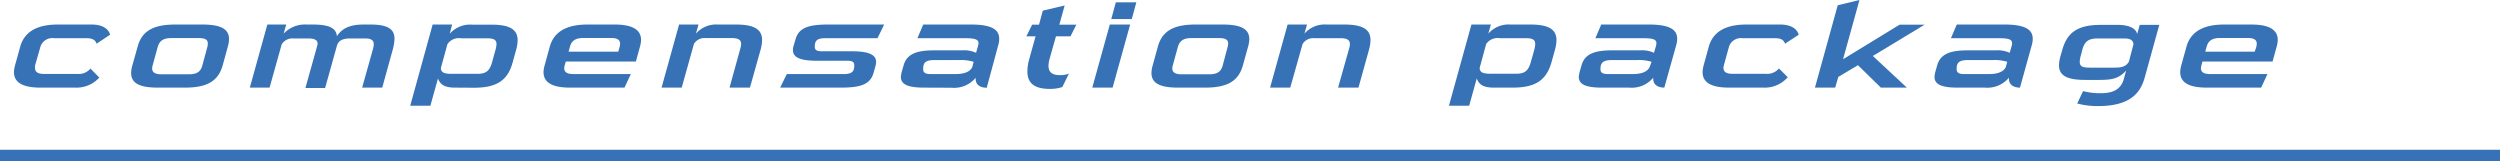
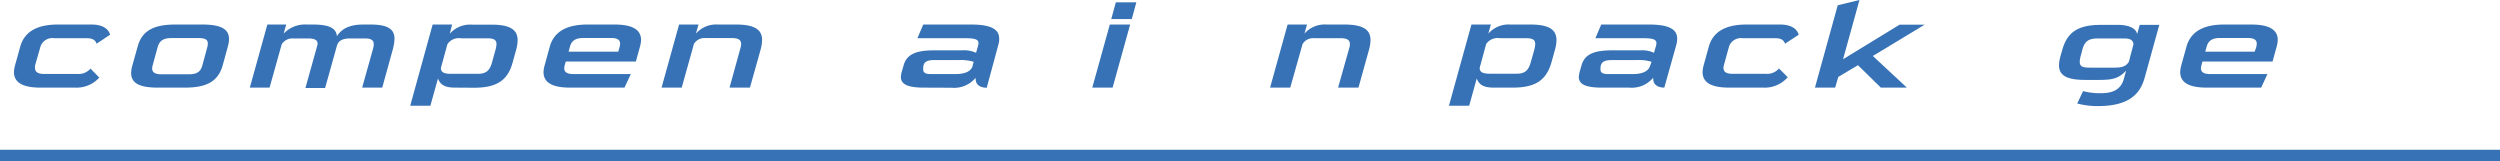
<svg xmlns="http://www.w3.org/2000/svg" viewBox="0 0 428 27.64">
  <path d="m428 26.64h-428" fill="none" stroke="#3672b5" stroke-miterlimit="10" stroke-width="2" />
  <g fill="#3672b5">
    <path d="m6.92 15c-2.86 0-4.53-.78-4.53-2.66a5.14 5.14 0 0 1 .18-1.14l.89-3.2c.75-2.7 3.07-3.8 6.45-3.8h5.77c2.29 0 3 1.08 3.17 1.74l-2.31 1.54c-.19-.5-.52-.94-1.69-.94h-5.59a2.14 2.14 0 0 0 -2.34 1.46l-.92 3.22a1.38 1.38 0 0 0 0 .44c0 .72.57 1 1.59 1h5.72a2.62 2.62 0 0 0 2.18-.92l1.51 1.54a5.26 5.26 0 0 1 -4.18 1.72z" />
    <path d="m27 15c-3.12 0-4.55-.76-4.55-2.52a5 5 0 0 1 .21-1.28l.9-3.2c.72-2.68 2.67-3.8 6.44-3.8h4.66c3.12 0 4.55.76 4.55 2.5a5.14 5.14 0 0 1 -.21 1.3l-.88 3.2c-.76 2.68-2.66 3.8-6.45 3.8zm8.51-7a2.38 2.38 0 0 0 .07-.56c0-.68-.52-.92-1.58-.92h-4.65c-1.3 0-2 .38-2.34 1.48l-.88 3.2a2.28 2.28 0 0 0 -.08.52c0 .7.55 1 1.61 1h4.66c1.32 0 2-.38 2.31-1.48z" />
    <path d="m62 15 1.8-6.42a3.71 3.71 0 0 0 .19-1c0-.64-.37-1-1.51-1h-2.48c-1.43 0-2.11.42-2.34 1.32l-2 7.16h-3.37l2-7.16a1.47 1.47 0 0 0 .08-.44c0-.6-.52-.88-1.64-.88h-2.5a2.15 2.15 0 0 0 -2 1l-2.08 7.42h-3.38l3-10.8h3.23l-.44 1.56a5 5 0 0 1 3.9-1.56h1.09c2.65 0 4 .54 4.13 2 .91-1.42 2.37-2 4.53-2h1.22c3 0 4.11.8 4.11 2.46a8.15 8.15 0 0 1 -.31 1.86l-1.79 6.48z" />
    <path d="m77.9 15c-1.64 0-2.5-.42-2.92-1.56l-1.3 4.66h-3.45l3.84-13.9h3.33l-.4 1.58a4.62 4.62 0 0 1 3.8-1.56h3.35c3.2 0 4.47.88 4.47 2.68a6.74 6.74 0 0 1 -.26 1.64l-.6 2.16c-.8 2.92-2.54 4.32-6.6 4.32zm6.91-6.4a4.34 4.34 0 0 0 .19-1.04c0-.7-.41-1-1.53-1h-4.53a2.35 2.35 0 0 0 -2.34 1l-1.12 4.08c0 .74.54 1 1.77 1h4.52c1.56 0 2.11-.64 2.5-2.08z" />
    <path d="m97.58 15c-2.86 0-4.53-.78-4.53-2.66a4.67 4.67 0 0 1 .19-1.14l.88-3.2c.75-2.7 3.07-3.8 6.45-3.8h4.65c2.86 0 4.53.78 4.53 2.64a4.67 4.67 0 0 1 -.19 1.16l-.7 2.54h-12l-.19.66a1.79 1.79 0 0 0 -.07.48c0 .74.59 1 1.61 1h9.79l-1.09 2.32zm8.47-6.86a2.86 2.86 0 0 0 .11-.64c0-.7-.5-1-1.59-1h-4.65c-1.38 0-2.06.46-2.34 1.48l-.24.86h8.51z" />
    <path d="m124.9 15 1.88-6.82a2.46 2.46 0 0 0 .1-.66c0-.66-.44-1-1.56-1h-4.52a2.11 2.11 0 0 0 -2 1l-2.09 7.48h-3.45l3-10.8h3.32l-.44 1.56a4.6 4.6 0 0 1 3.77-1.56h3.09c3.2 0 4.47.88 4.47 2.66a6.89 6.89 0 0 1 -.26 1.66l-1.82 6.48z" />
-     <path d="m133.56 15c.39-.76.75-1.54 1.15-2.32h9.72c1.48 0 1.82-.46 1.82-1.52 0-.6-.42-.76-1.2-.76h-5.14c-2.79 0-4.16-.5-4.16-1.82a2.08 2.08 0 0 1 .1-.68l.34-1.16c.57-2 2.23-2.54 5.61-2.54h9.57l-1.14 2.34h-8.92c-1.46 0-1.82.44-1.82 1.48 0 .58.42.76 1.2.76h5.14c2.76 0 4.16.52 4.16 1.84a3.42 3.42 0 0 1 -.1.66l-.34 1.2c-.57 2-2.26 2.52-5.61 2.52z" />
    <path d="m158.16 15c-2.78 0-3.93-.58-3.93-1.84a5.5 5.5 0 0 1 .13-.8l.34-1.18c.52-1.82 2-2.56 5.17-2.56h4.84a4.87 4.87 0 0 1 2.39.42l.36-1.26a2 2 0 0 0 .06-.4c0-.68-.73-.84-2.34-.84h-8.12l1-2.34h8.22c3.72 0 4.78 1 4.78 2.42a3.15 3.15 0 0 1 -.13 1l-2 7.4c-.94 0-1.9-.38-1.9-1.52v-.18a4.78 4.78 0 0 1 -4.11 1.7zm8.53-4.42a7.52 7.52 0 0 0 -2.48-.3h-4.21c-1.75 0-1.95.6-1.95 1.58 0 .6.41.82 1.27.82h4.24c1.25 0 2.42-.26 2.88-1.16z" />
-     <path d="m181.87 14.9a6.47 6.47 0 0 1 -2.13.32c-2.68 0-3.85-1-3.85-3a7.75 7.75 0 0 1 .34-2.18l1.06-3.82h-1.58l1-2h1.17l.65-2.4 3.74-.88-.91 3.28h2.91l-1 2h-2.49l-1.07 3.78a5 5 0 0 0 -.21 1.26c0 1.06.6 1.6 1.9 1.6a3.84 3.84 0 0 0 1.6-.26z" />
    <path d="m187 15 3-10.8h3.48l-3 10.8zm3.25-11.74.78-2.86h3.51l-.78 2.86z" />
-     <path d="m201.68 15c-3.12 0-4.55-.76-4.55-2.52a5 5 0 0 1 .21-1.28l.88-3.2c.73-2.68 2.68-3.8 6.45-3.8h4.65c3.13 0 4.56.76 4.56 2.5a5.14 5.14 0 0 1 -.21 1.3l-.89 3.2c-.75 2.68-2.65 3.8-6.45 3.8zm8.5-7a2.43 2.43 0 0 0 .08-.56c0-.68-.52-.92-1.59-.92h-4.67c-1.3 0-2 .38-2.34 1.48l-.88 3.2a1.83 1.83 0 0 0 -.08.52c0 .7.54 1 1.61 1h4.69c1.33 0 2-.38 2.32-1.48z" />
    <path d="m229.08 15 1.92-6.8a2.12 2.12 0 0 0 .1-.66c0-.66-.44-1-1.56-1h-4.54a2.11 2.11 0 0 0 -2 1l-2.11 7.46h-3.45l3-10.8h3.32l-.44 1.56a4.6 4.6 0 0 1 3.77-1.56h3.07c3.2 0 4.47.88 4.47 2.66a6.89 6.89 0 0 1 -.26 1.66l-1.8 6.48z" />
    <path d="m255.73 15c-1.63 0-2.49-.42-2.91-1.56l-1.3 4.66h-3.46l3.85-13.9h3.33l-.44 1.56a4.6 4.6 0 0 1 3.79-1.56h3.41c3.2 0 4.47.88 4.47 2.68a6.74 6.74 0 0 1 -.26 1.64l-.6 2.16c-.85 2.94-2.61 4.32-6.61 4.32zm6.92-6.4a4.88 4.88 0 0 0 .18-1.06c0-.7-.41-1-1.53-1h-4.53a2.37 2.37 0 0 0 -2.34 1l-1.11 4.08c0 .74.54 1 1.76 1h4.53c1.56 0 2.1-.64 2.49-2.08z" />
    <path d="m274.22 15c-2.78 0-3.93-.58-3.93-1.84a7.31 7.31 0 0 1 .13-.8l.34-1.18c.52-1.82 2-2.56 5.18-2.56h4.83a4.87 4.87 0 0 1 2.39.42l.37-1.26a3.12 3.12 0 0 0 .05-.4c0-.68-.73-.84-2.34-.84h-8.11l1-2.34h8.21c3.72 0 4.79 1 4.79 2.42a3.48 3.48 0 0 1 -.13 1l-2.07 7.38c-.93 0-1.9-.38-1.9-1.52v-.18a4.75 4.75 0 0 1 -4.1 1.7zm8.53-4.42a7.49 7.49 0 0 0 -2.47-.3h-4.28c-1.74 0-2 .6-2 1.58 0 .6.42.82 1.27.82h4.24c1.25 0 2.42-.26 2.89-1.16z" />
    <path d="m296 15c-2.86 0-4.52-.78-4.52-2.66a5.14 5.14 0 0 1 .18-1.14l.88-3.2c.76-2.7 3.07-3.8 6.45-3.8h5.77c2.29 0 3 1.08 3.18 1.74l-2.34 1.54c-.18-.5-.52-.94-1.69-.94h-5.59a2.15 2.15 0 0 0 -2.32 1.46l-.88 3.2a1.17 1.17 0 0 0 -.06.44c0 .72.58 1 1.59 1h5.72a2.64 2.64 0 0 0 2.19-.92l1.5 1.5a5.22 5.22 0 0 1 -4.18 1.78z" />
    <path d="m322 15-3.92-3.84-3.36 2-.54 1.84h-3.46l3.9-14.1 3.72-.9-2.81 10.14 9.68-5.92h4.29l-8.87 5.36 5.82 5.42z" />
-     <path d="m335.11 15c-2.78 0-3.92-.58-3.92-1.84a5.37 5.37 0 0 1 .12-.8l.34-1.18c.52-1.82 2-2.56 5.18-2.56h4.83a5 5 0 0 1 2.4.42l.36-1.26a2 2 0 0 0 .05-.4c0-.68-.73-.84-2.34-.84h-8.13l1-2.34h8.21c3.72 0 4.79 1 4.79 2.42a3.48 3.48 0 0 1 -.13 1l-2.05 7.38c-.93 0-1.89-.38-1.89-1.52v-.18a4.79 4.79 0 0 1 -4.11 1.7zm8.53-4.42a7.49 7.49 0 0 0 -2.47-.3h-4.24c-1.74 0-1.95.6-1.95 1.58 0 .6.42.82 1.27.82h4.24c1.25 0 2.42-.26 2.89-1.16z" />
    <path d="m364 12.08c-1.27 1.36-2.34 1.6-4.6 1.6h-2.4c-3.22 0-4.5-.78-4.5-2.54a6.83 6.83 0 0 1 .26-1.56l.29-1c.81-2.92 2.52-4.32 6.58-4.32h3c1.11 0 3 .26 3.25 1.58l.44-1.58h3.35l-2.49 9c-.73 2.62-2.45 4.9-8 4.9a13.41 13.41 0 0 1 -3.56-.44l1-2.12a11.64 11.64 0 0 0 3.05.36c2.54 0 3.61-1 4-2.7zm1.25-4.5c-.08-.74-.54-1-1.66-1h-4.4c-1.61 0-2.34.44-2.75 2.14l-.18.72a4.21 4.21 0 0 0 -.21 1.14c0 .84.57 1 1.74 1h4.21c1.29 0 1.95-.2 2.46-1z" />
    <path d="m377.78 15c-2.86 0-4.53-.78-4.53-2.66a5.14 5.14 0 0 1 .18-1.14l.89-3.2c.75-2.7 3.07-3.8 6.45-3.8h4.65c2.86 0 4.53.78 4.53 2.64a4.67 4.67 0 0 1 -.19 1.16l-.7 2.54h-12l-.18.66a1.84 1.84 0 0 0 -.08.48c0 .74.6 1 1.62 1h9.77l-1.08 2.32zm8.47-6.86a3.58 3.58 0 0 0 .11-.64c0-.7-.5-1-1.59-1h-4.65c-1.38 0-2.06.46-2.34 1.48l-.24.86h8.46z" />
  </g>
</svg>